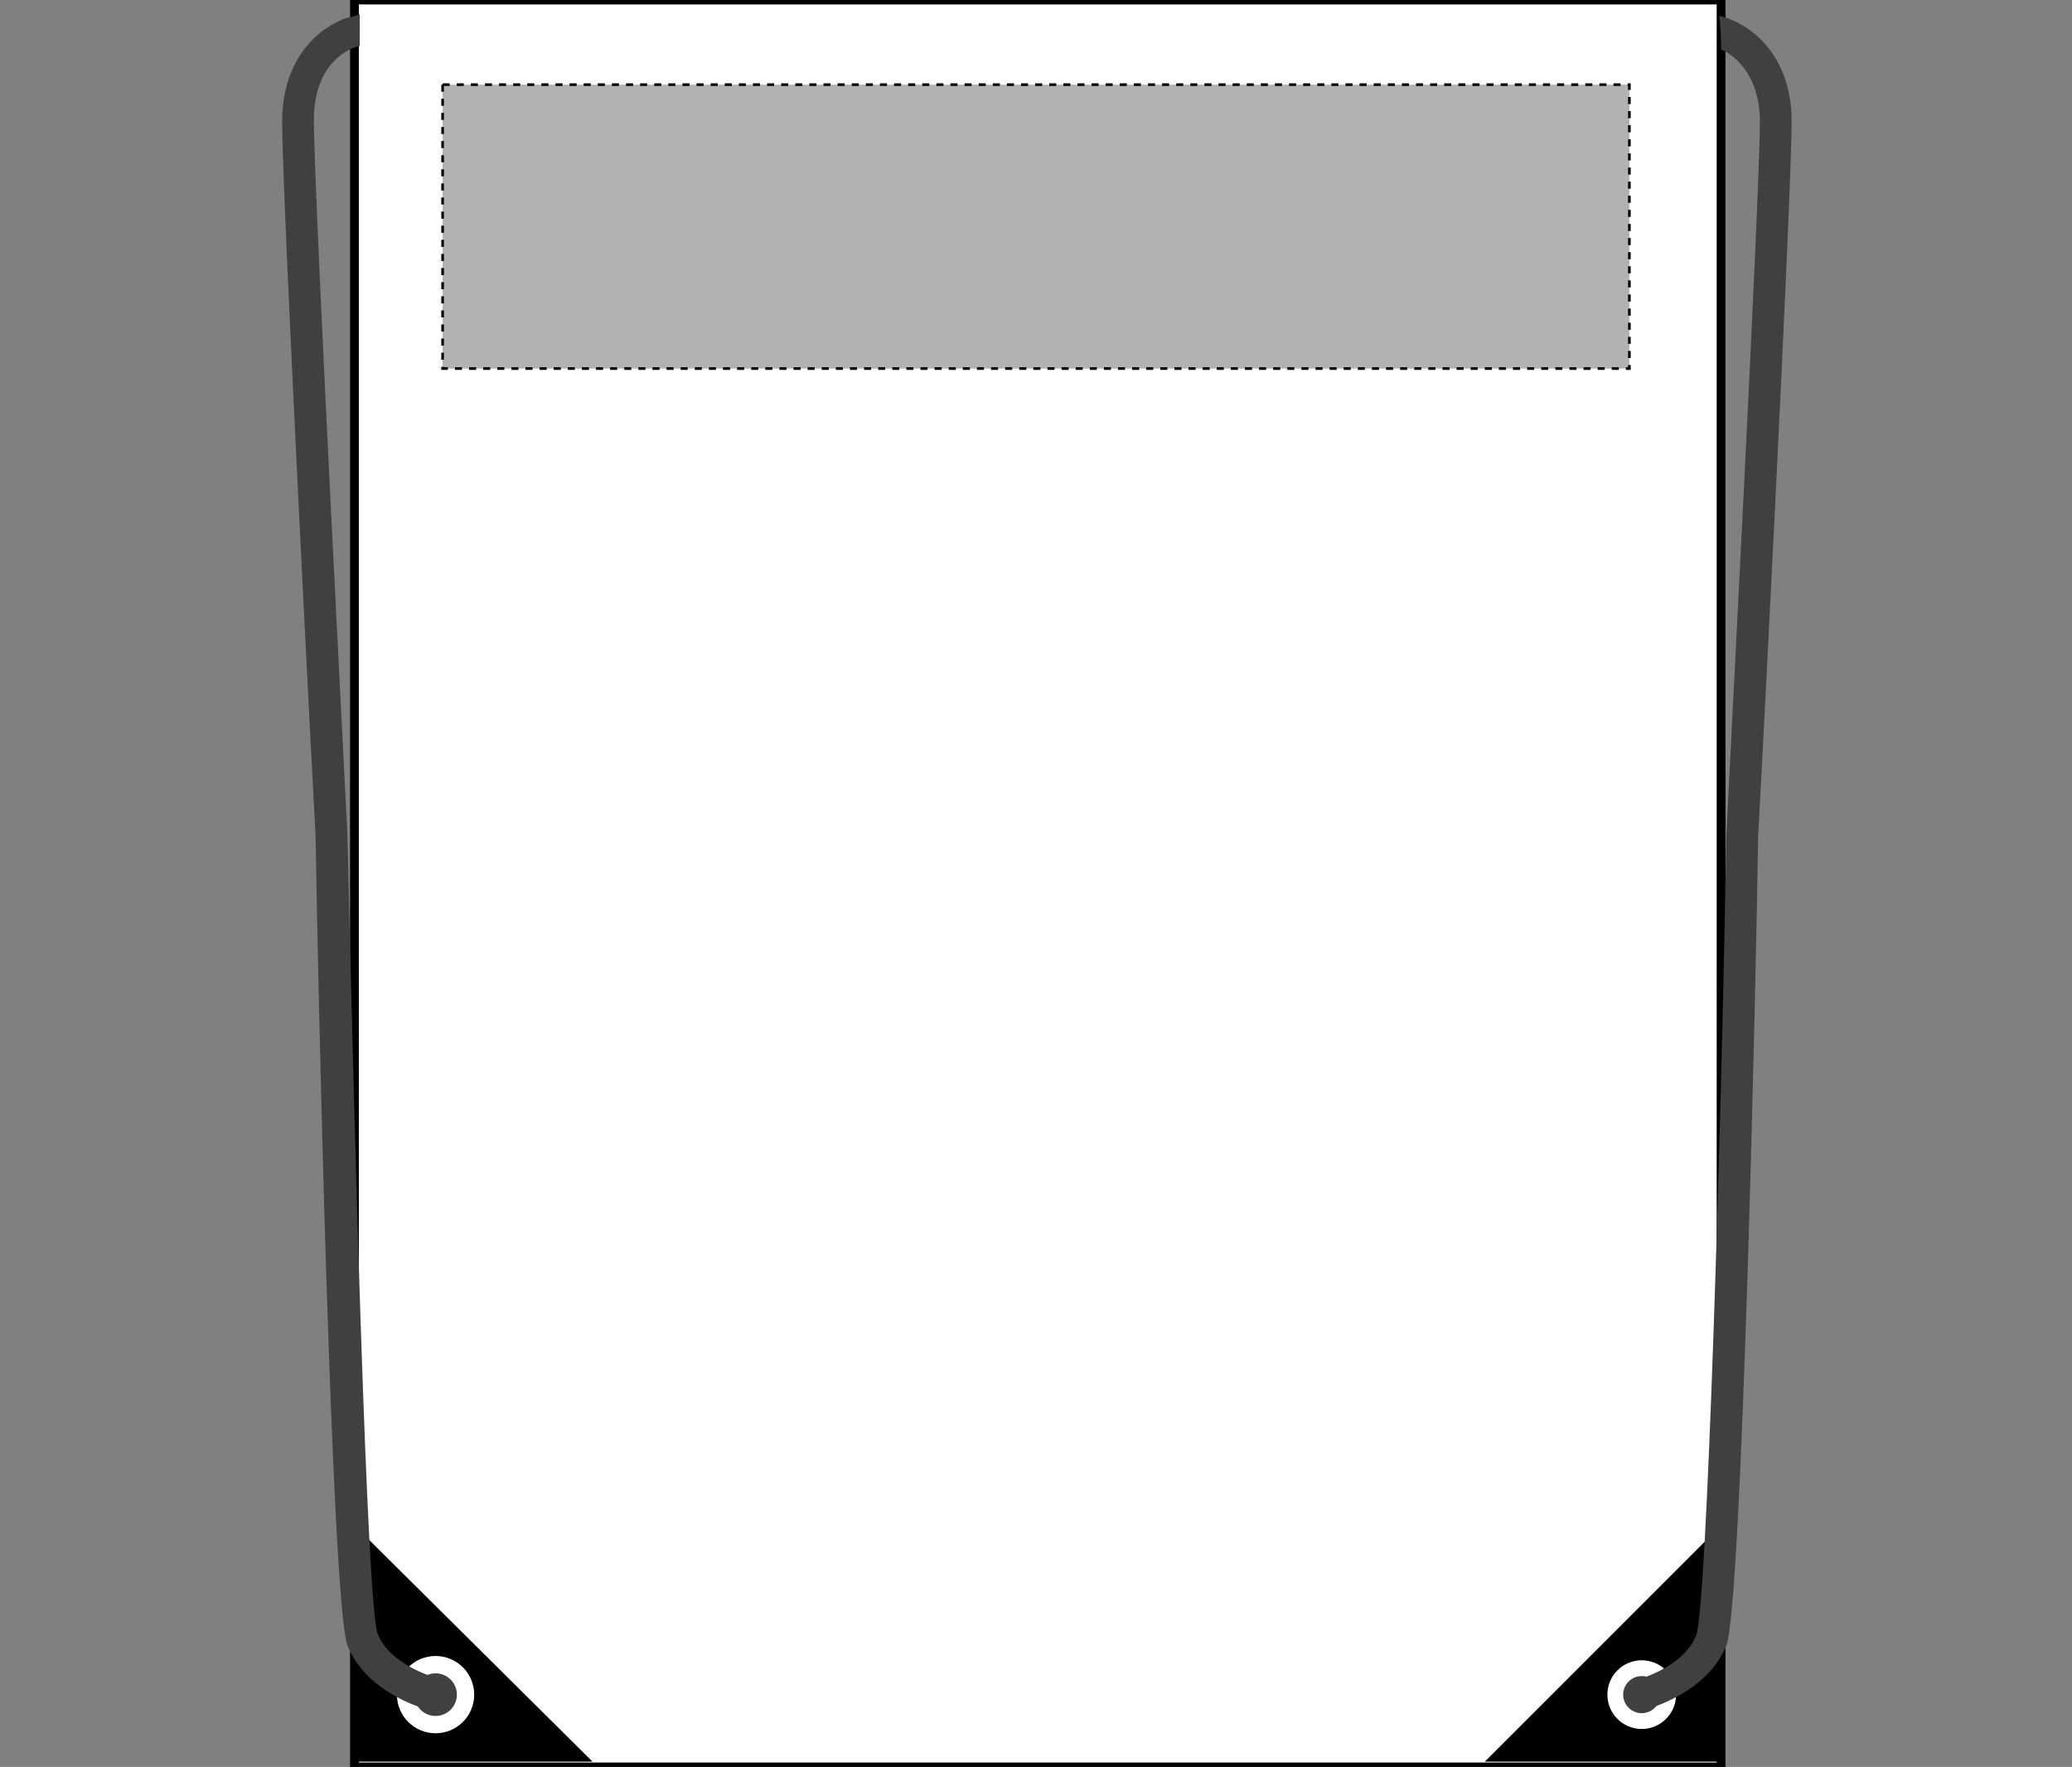
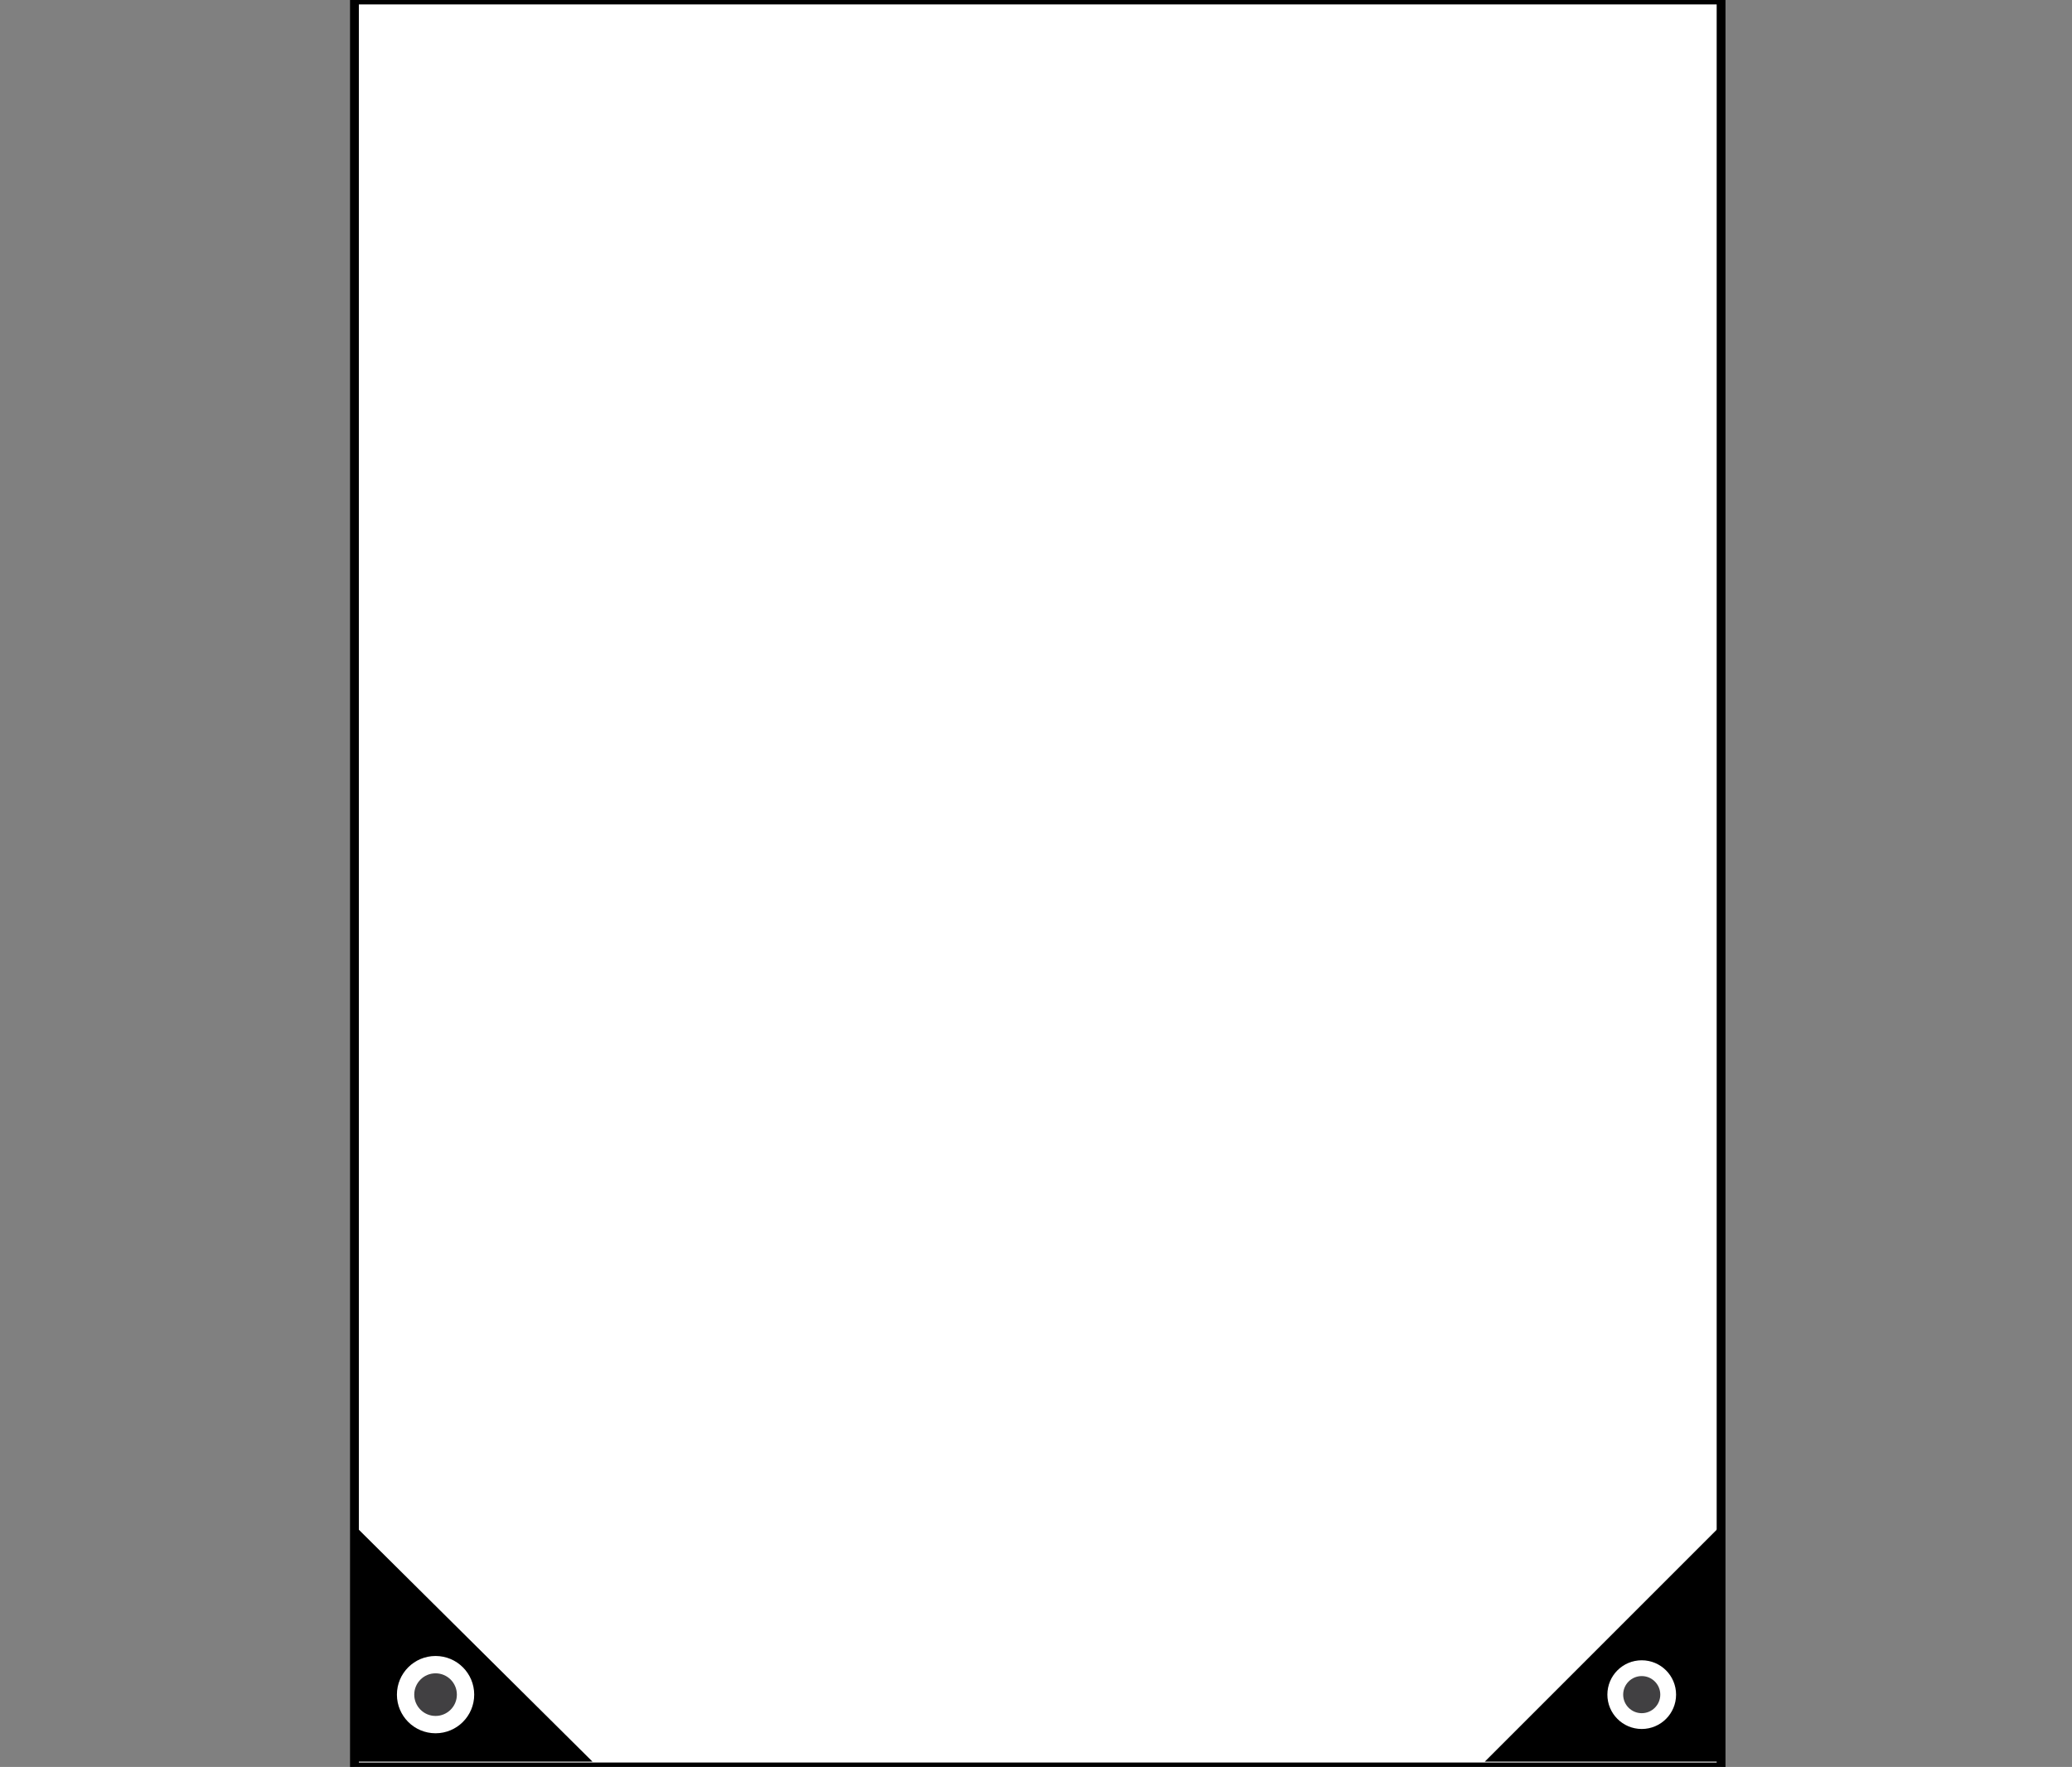
<svg xmlns="http://www.w3.org/2000/svg" version="1.1" id="Layer_1" x="0px" y="0px" viewBox="0 0 117.5 100.2" style="enable-background:new 0 0 117.5 100.2;" xml:space="preserve">
  <rect x="0" y="0" width="117.5" height="100.2" fill="#808080" stroke="none" />
  <style type="text/css">
	.st0{fill:#FFFFFF;stroke:#000000;stroke-width:0.5;stroke-miterlimit:10;}
	.st1{fill:#414042;stroke:#FFFFFF;stroke-width:0.983;stroke-miterlimit:10;}
	.st2{fill:#414042;stroke:#FFFFFF;stroke-width:0.896;stroke-miterlimit:10;}
	.st3{fill:#404040;}
	.st4{fill:#B2B2B2;stroke:#000000;stroke-width:0.15;stroke-dasharray:0.4;}
</style>
  <path class="st0" d="M20.1,0v100.2h77.5V0H20.1z" />
  <polygon points="33.6,99.9 20.2,99.9 20.2,86.6 " />
  <circle class="st1" cx="24.7" cy="96.1" r="1.7" />
  <polygon points="84.2,99.9 97.5,99.9 97.5,86.6 " />
  <circle class="st2" cx="93.1" cy="96.1" r="1.5" />
-   <path class="st3" d="M24.5,97c-0.2,0-3.7-0.9-4.8-3.7c-0.9-2.4-1.7-38.6-1.8-45.8C17.8,45.8,16,11.2,16,6.9c0-3.7,2.2-5.4,3.7-5.9  c0.1,0,0.5-0.1,0.7-0.2l0,1.8c-0.1,0-2.6,0.6-2.6,4.2c0,4.3,1.9,40.2,1.9,40.5v0c0.4,17.2,1.1,43.4,1.7,45.3  c0.7,1.9,3.5,2.6,3.5,2.6L24.5,97z" />
-   <path class="st3" d="M93.1,97l-0.4-1.7c0,0,2.8-0.7,3.5-2.6c0.6-1.8,1.4-28.1,1.7-45.3v0c0-0.4,1.9-36.2,1.9-40.5  c0-2.7-1.5-3.8-2.2-4.1c0-1.2-0.1-1.9-0.1-1.9c1.4,0.3,4.1,1.9,4.1,6c0,4.4-1.8,38.9-1.9,40.6c-0.1,7.3-0.9,43.5-1.8,45.8  C96.8,96.1,93.2,97,93.1,97z" />
-   <rect id="gymsac-front-garmentscreenbounds" x="25.1" y="4.8" class="st4" width="67.3" height="16.1" />
</svg>